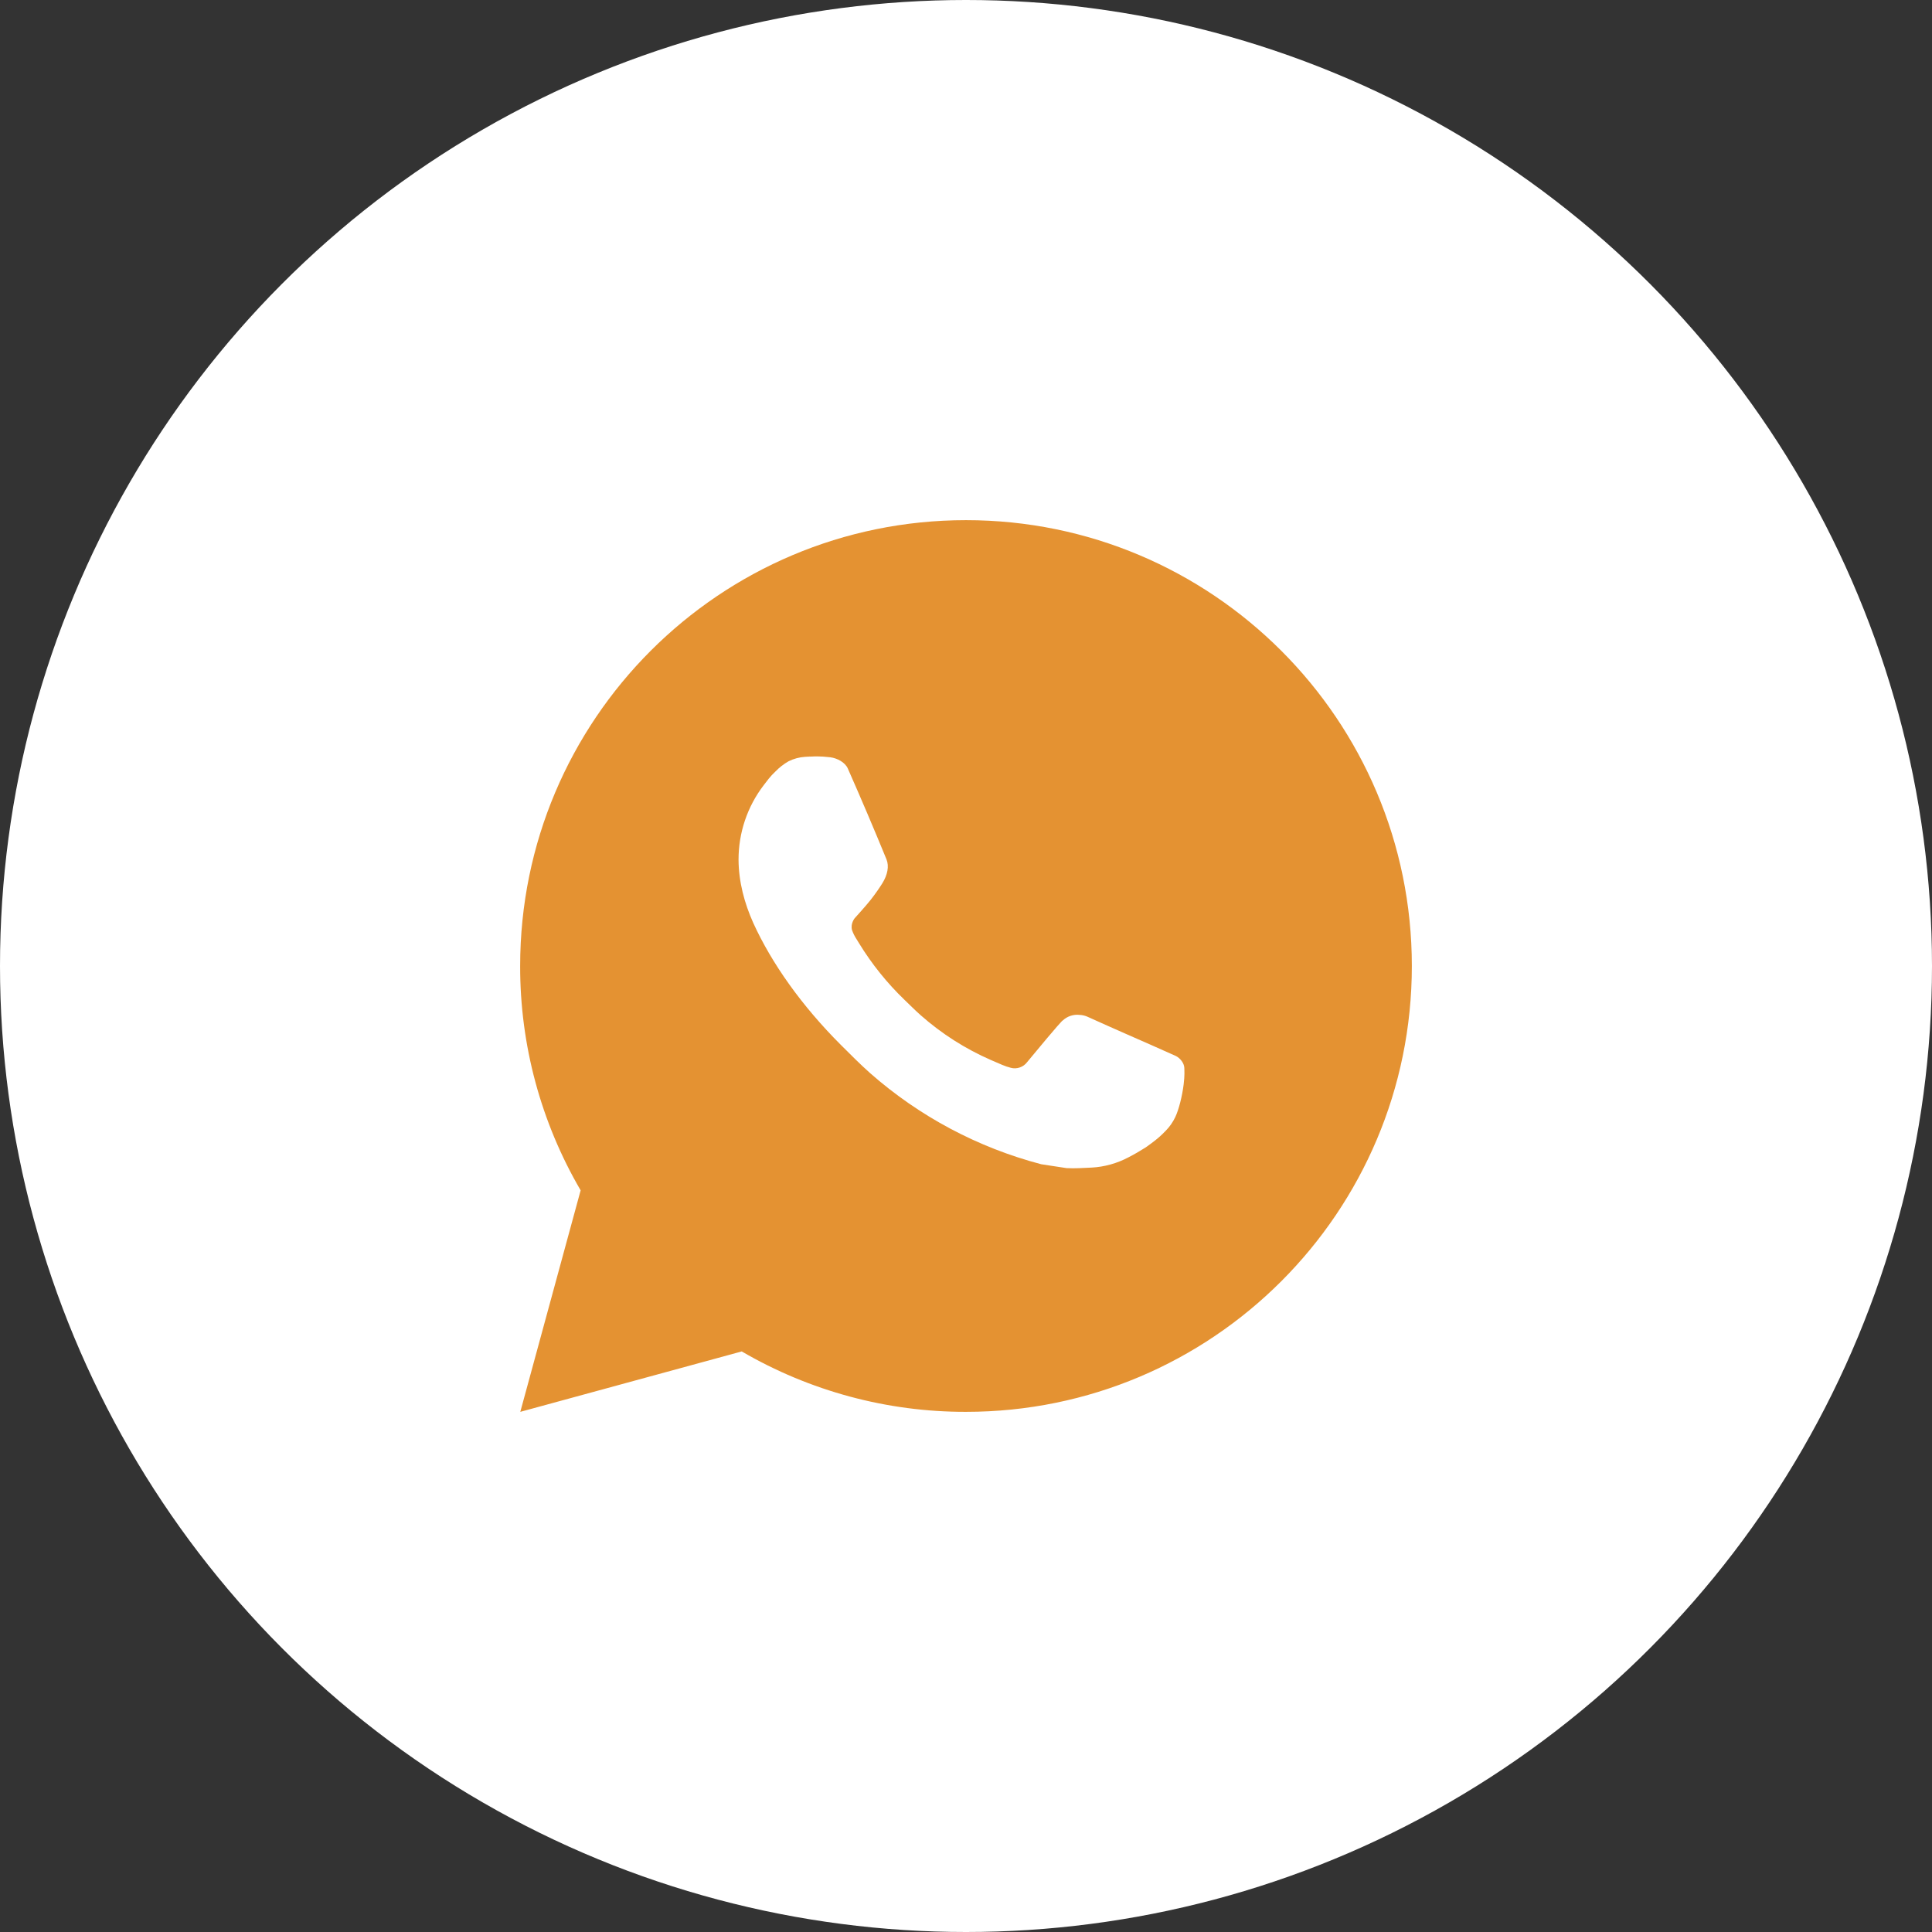
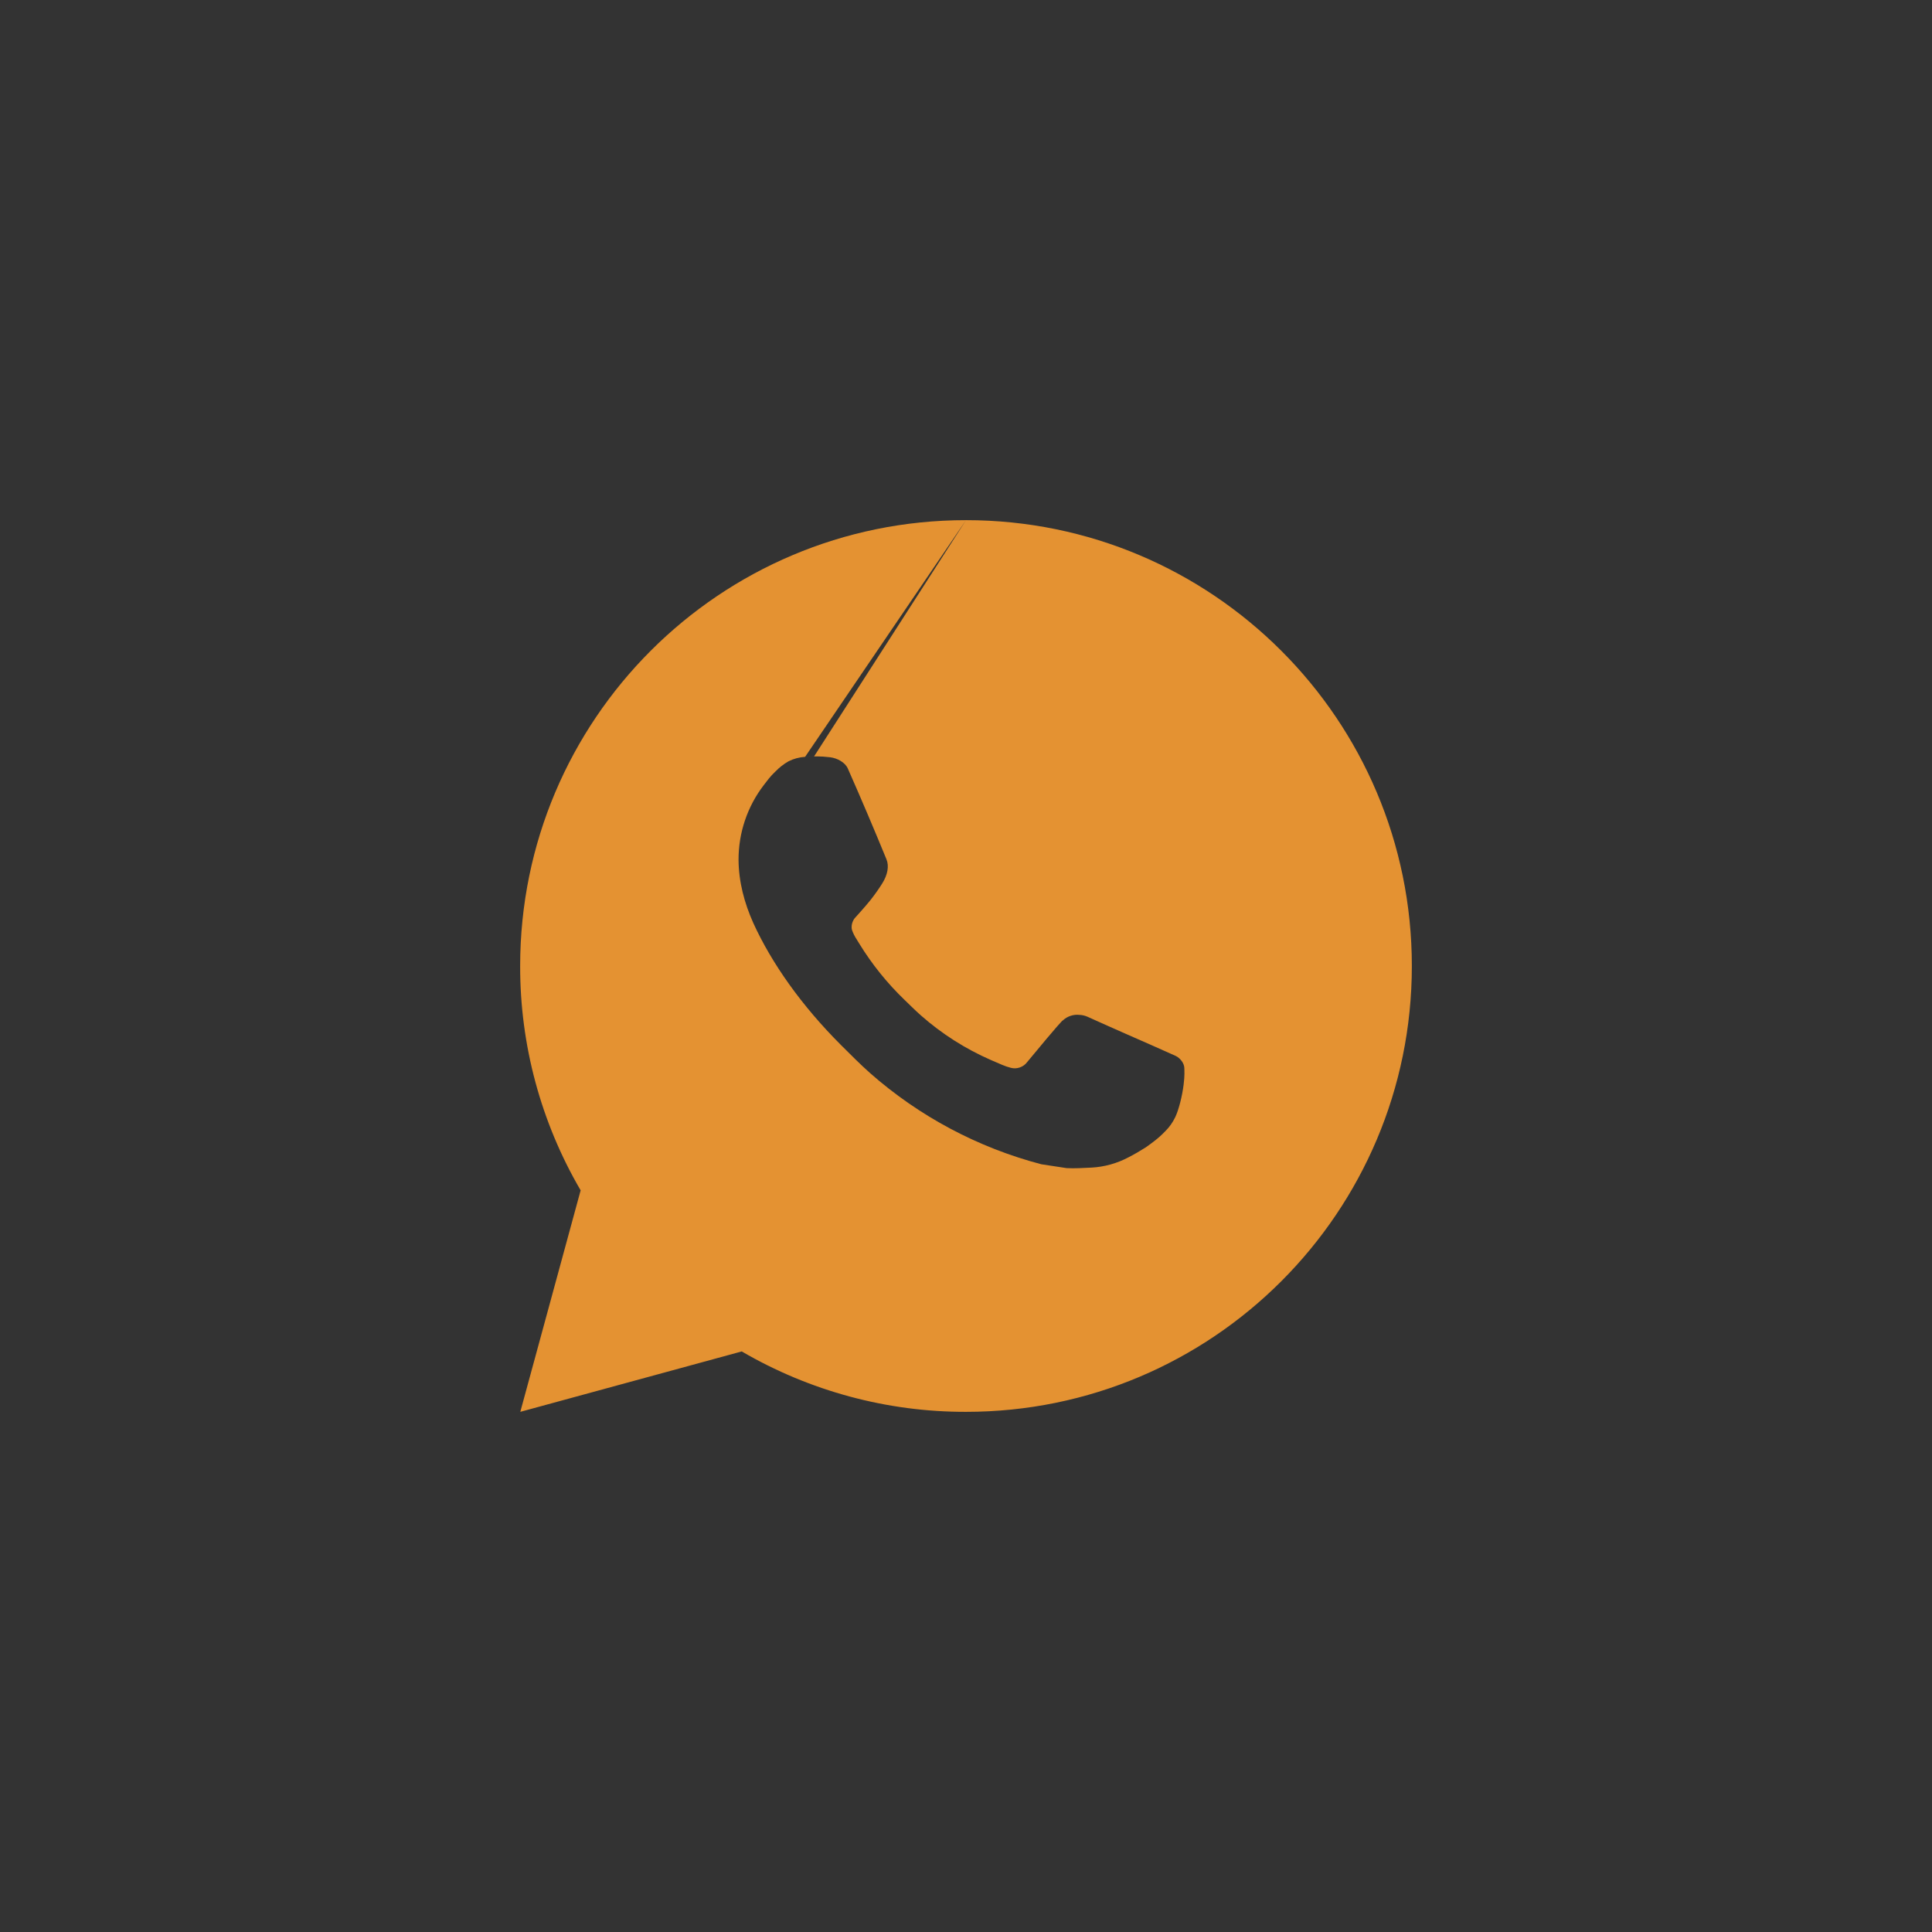
<svg xmlns="http://www.w3.org/2000/svg" width="26" height="26" viewBox="0 0 26 26" fill="none">
  <rect x="0" y="0" width="26" height="26" fill="#333333" stroke="none" />
-   <circle cx="13" cy="13" r="13" fill="white" />
-   <path d="M13 7C16.314 7 19 9.686 19 13C19 16.314 16.314 19 13 19C11.94 19.002 10.898 18.721 9.982 18.187L7.002 19L7.814 16.019C7.279 15.103 6.998 14.061 7 13C7 9.686 9.686 7 13 7ZM10.955 10.18L10.835 10.185C10.758 10.19 10.682 10.21 10.612 10.245C10.547 10.282 10.488 10.328 10.436 10.382C10.364 10.449 10.323 10.508 10.279 10.565C10.057 10.854 9.938 11.208 9.939 11.572C9.941 11.866 10.017 12.152 10.137 12.42C10.383 12.961 10.787 13.534 11.319 14.065C11.448 14.193 11.574 14.321 11.709 14.441C12.371 15.024 13.16 15.444 14.013 15.668L14.354 15.72C14.465 15.726 14.576 15.718 14.688 15.713C14.863 15.704 15.033 15.656 15.188 15.574C15.266 15.534 15.343 15.489 15.417 15.442C15.417 15.442 15.443 15.425 15.492 15.388C15.573 15.328 15.623 15.285 15.69 15.215C15.74 15.164 15.783 15.103 15.816 15.034C15.863 14.936 15.91 14.75 15.929 14.594C15.944 14.475 15.939 14.411 15.938 14.37C15.935 14.306 15.882 14.24 15.824 14.211L15.474 14.055C15.474 14.055 14.952 13.827 14.633 13.682C14.6 13.668 14.564 13.659 14.528 13.658C14.487 13.653 14.445 13.658 14.406 13.671C14.367 13.684 14.331 13.706 14.301 13.734C14.298 13.733 14.258 13.767 13.824 14.292C13.799 14.326 13.765 14.351 13.725 14.365C13.686 14.379 13.643 14.381 13.603 14.37C13.564 14.36 13.526 14.347 13.488 14.331C13.414 14.3 13.388 14.288 13.337 14.266C12.993 14.116 12.674 13.913 12.392 13.664C12.317 13.598 12.246 13.526 12.174 13.457C11.938 13.23 11.733 12.975 11.562 12.696L11.527 12.639C11.502 12.601 11.481 12.559 11.466 12.516C11.443 12.428 11.502 12.357 11.502 12.357C11.502 12.357 11.648 12.197 11.716 12.111C11.782 12.027 11.838 11.945 11.874 11.887C11.945 11.773 11.967 11.656 11.93 11.565C11.762 11.155 11.588 10.746 11.409 10.341C11.373 10.26 11.268 10.203 11.173 10.191C11.141 10.188 11.108 10.184 11.076 10.182C10.995 10.178 10.915 10.179 10.834 10.184L10.955 10.179L10.955 10.18Z" fill="#E49232" />
+   <path d="M13 7C16.314 7 19 9.686 19 13C19 16.314 16.314 19 13 19C11.94 19.002 10.898 18.721 9.982 18.187L7.002 19L7.814 16.019C7.279 15.103 6.998 14.061 7 13C7 9.686 9.686 7 13 7ZL10.835 10.185C10.758 10.19 10.682 10.21 10.612 10.245C10.547 10.282 10.488 10.328 10.436 10.382C10.364 10.449 10.323 10.508 10.279 10.565C10.057 10.854 9.938 11.208 9.939 11.572C9.941 11.866 10.017 12.152 10.137 12.42C10.383 12.961 10.787 13.534 11.319 14.065C11.448 14.193 11.574 14.321 11.709 14.441C12.371 15.024 13.16 15.444 14.013 15.668L14.354 15.72C14.465 15.726 14.576 15.718 14.688 15.713C14.863 15.704 15.033 15.656 15.188 15.574C15.266 15.534 15.343 15.489 15.417 15.442C15.417 15.442 15.443 15.425 15.492 15.388C15.573 15.328 15.623 15.285 15.69 15.215C15.74 15.164 15.783 15.103 15.816 15.034C15.863 14.936 15.91 14.75 15.929 14.594C15.944 14.475 15.939 14.411 15.938 14.37C15.935 14.306 15.882 14.24 15.824 14.211L15.474 14.055C15.474 14.055 14.952 13.827 14.633 13.682C14.6 13.668 14.564 13.659 14.528 13.658C14.487 13.653 14.445 13.658 14.406 13.671C14.367 13.684 14.331 13.706 14.301 13.734C14.298 13.733 14.258 13.767 13.824 14.292C13.799 14.326 13.765 14.351 13.725 14.365C13.686 14.379 13.643 14.381 13.603 14.37C13.564 14.36 13.526 14.347 13.488 14.331C13.414 14.3 13.388 14.288 13.337 14.266C12.993 14.116 12.674 13.913 12.392 13.664C12.317 13.598 12.246 13.526 12.174 13.457C11.938 13.23 11.733 12.975 11.562 12.696L11.527 12.639C11.502 12.601 11.481 12.559 11.466 12.516C11.443 12.428 11.502 12.357 11.502 12.357C11.502 12.357 11.648 12.197 11.716 12.111C11.782 12.027 11.838 11.945 11.874 11.887C11.945 11.773 11.967 11.656 11.93 11.565C11.762 11.155 11.588 10.746 11.409 10.341C11.373 10.26 11.268 10.203 11.173 10.191C11.141 10.188 11.108 10.184 11.076 10.182C10.995 10.178 10.915 10.179 10.834 10.184L10.955 10.179L10.955 10.18Z" fill="#E49232" />
</svg>